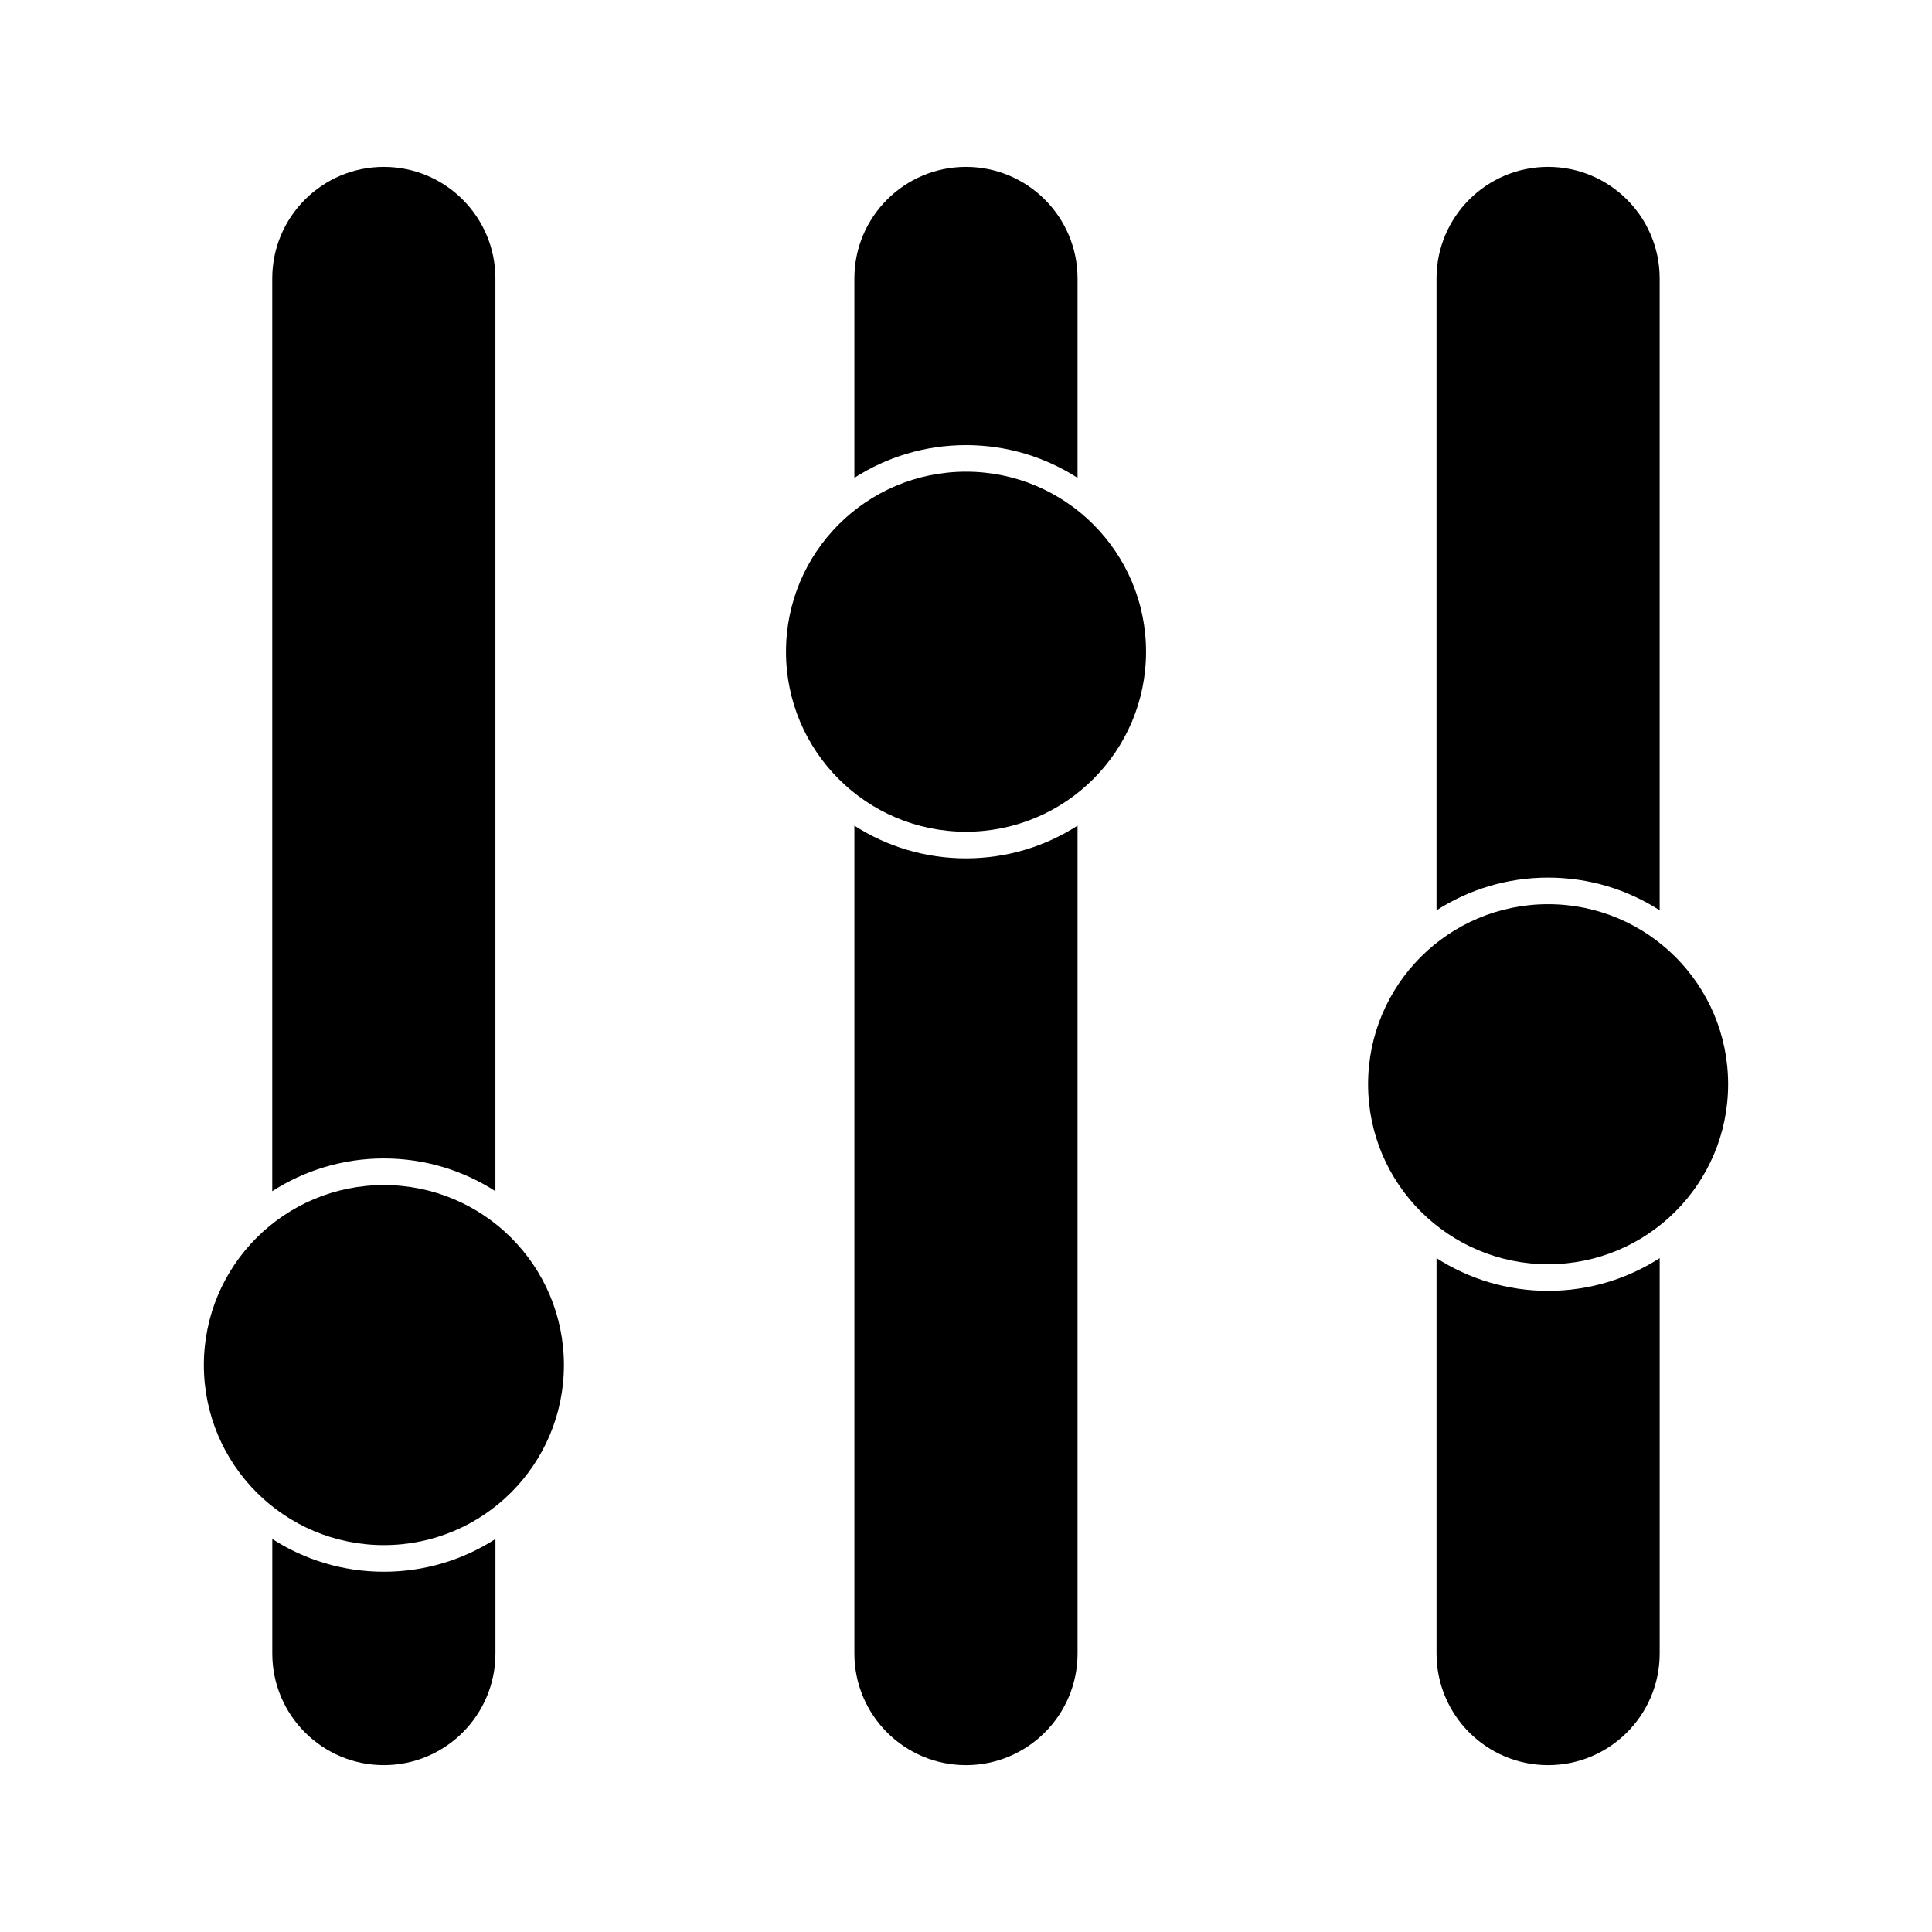
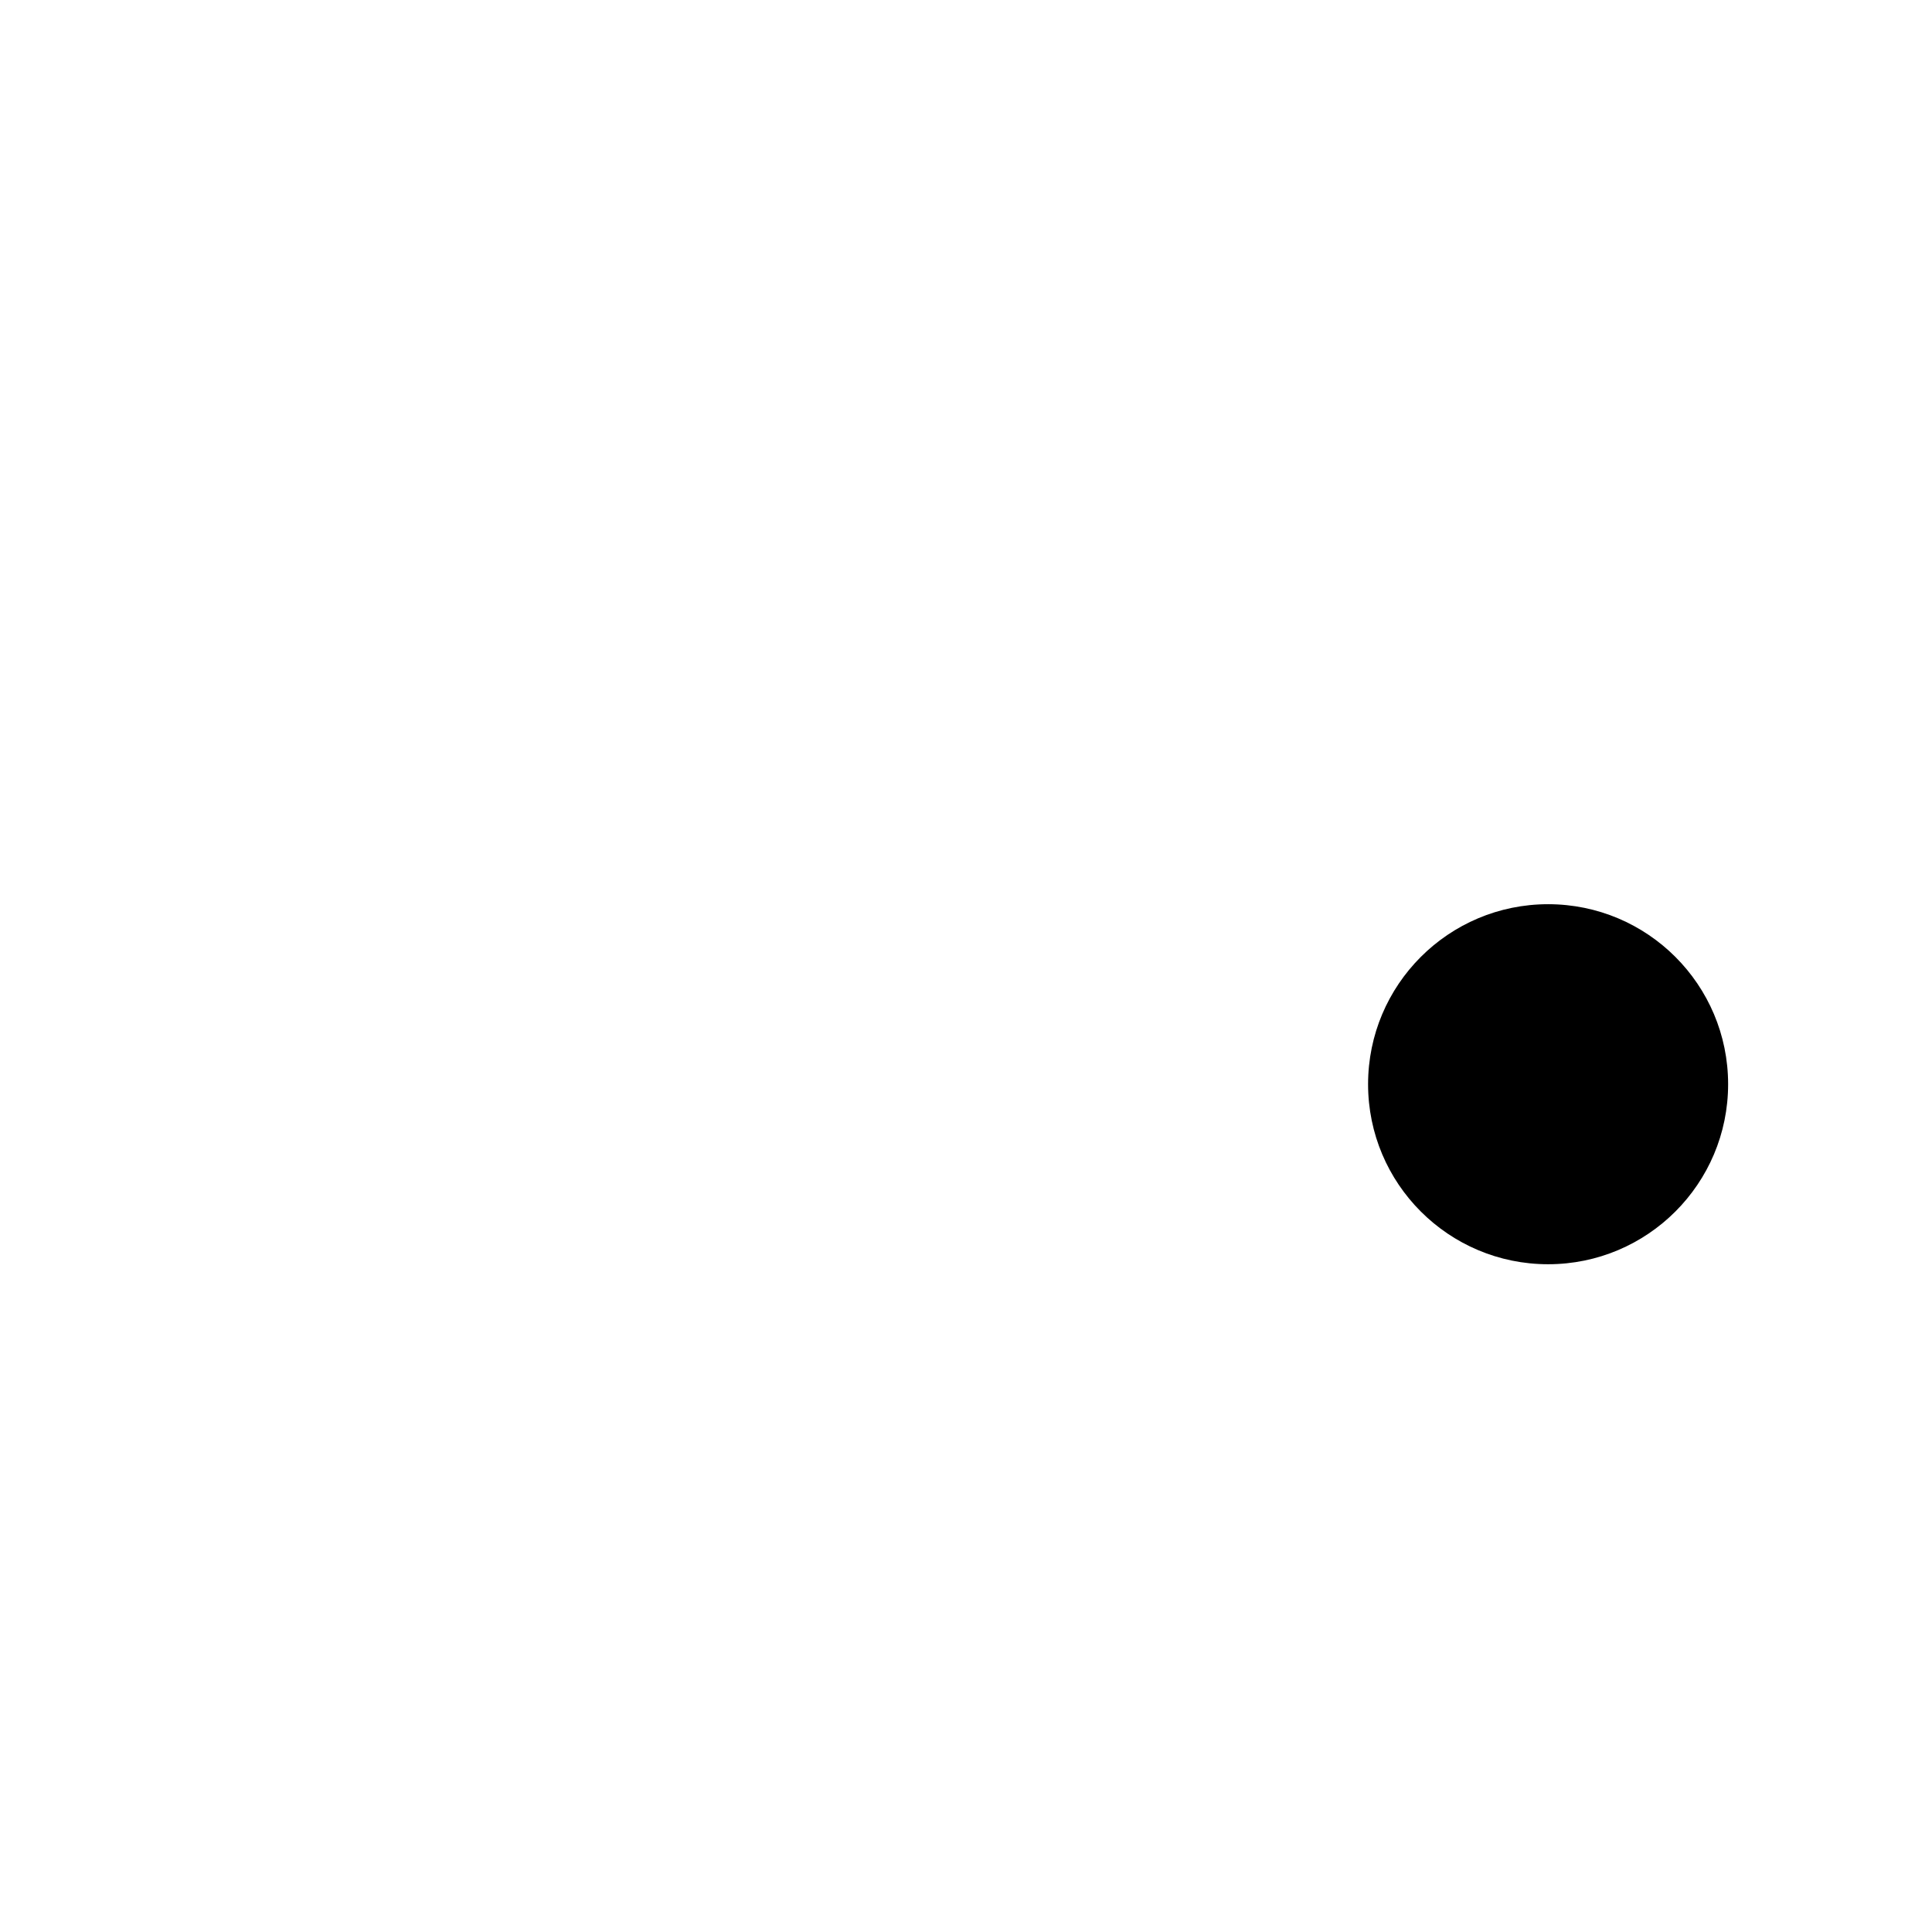
<svg xmlns="http://www.w3.org/2000/svg" fill="#000000" width="800px" height="800px" version="1.1" viewBox="144 144 512 512">
  <g fill-rule="evenodd">
-     <path d="m293.44 505.76c0 26.352-21.359 47.711-47.707 47.711s-47.707-21.359-47.707-47.711c0-26.348 21.359-47.707 47.707-47.707s47.707 21.359 47.707 47.707" />
-     <path d="m447.71 316.71c0 26.348-21.359 47.707-47.707 47.707s-47.707-21.359-47.707-47.707 21.359-47.707 47.707-47.707 47.707 21.359 47.707 47.707" />
    <path d="m601.97 431.33c0 26.348-21.359 47.707-47.707 47.707-26.352 0-47.707-21.359-47.707-47.707s21.355-47.707 47.707-47.707c26.348 0 47.707 21.359 47.707 47.707" />
-     <path d="m216.16 551.85c8.531 5.492 18.68 8.676 29.57 8.676 10.883 0 21.035-3.184 29.566-8.676v30.359c0 16.32-13.25 29.57-29.566 29.57-16.32 0-29.57-13.25-29.57-29.57zm367.67-74.43v104.79c0 16.32-13.25 29.57-29.57 29.57-16.316 0-29.566-13.25-29.566-29.57v-104.79c8.531 5.488 18.68 8.668 29.566 8.668 10.891 0 21.039-3.184 29.57-8.668zm-154.27-114.61v219.4c0 16.32-13.25 29.57-29.57 29.57s-29.57-13.25-29.57-29.57v-219.4c8.535 5.488 18.688 8.668 29.57 8.668s21.035-3.184 29.57-8.668zm-213.41 96.867v-241.88c0-16.32 13.25-29.57 29.57-29.57 16.316 0 29.566 13.25 29.566 29.57v241.88c-8.531-5.488-18.68-8.676-29.566-8.676-10.891 0-21.039 3.188-29.57 8.676zm308.54-74.434v-167.45c0-16.32 13.25-29.57 29.566-29.57 16.32 0 29.57 13.25 29.57 29.57v167.45c-8.531-5.488-18.68-8.668-29.57-8.668-10.883 0-21.035 3.184-29.566 8.668zm-154.27-114.61v-52.836c0-16.32 13.25-29.57 29.57-29.57s29.57 13.25 29.57 29.57v52.836c-8.535-5.488-18.688-8.668-29.57-8.668s-21.035 3.184-29.57 8.668z" />
  </g>
</svg>